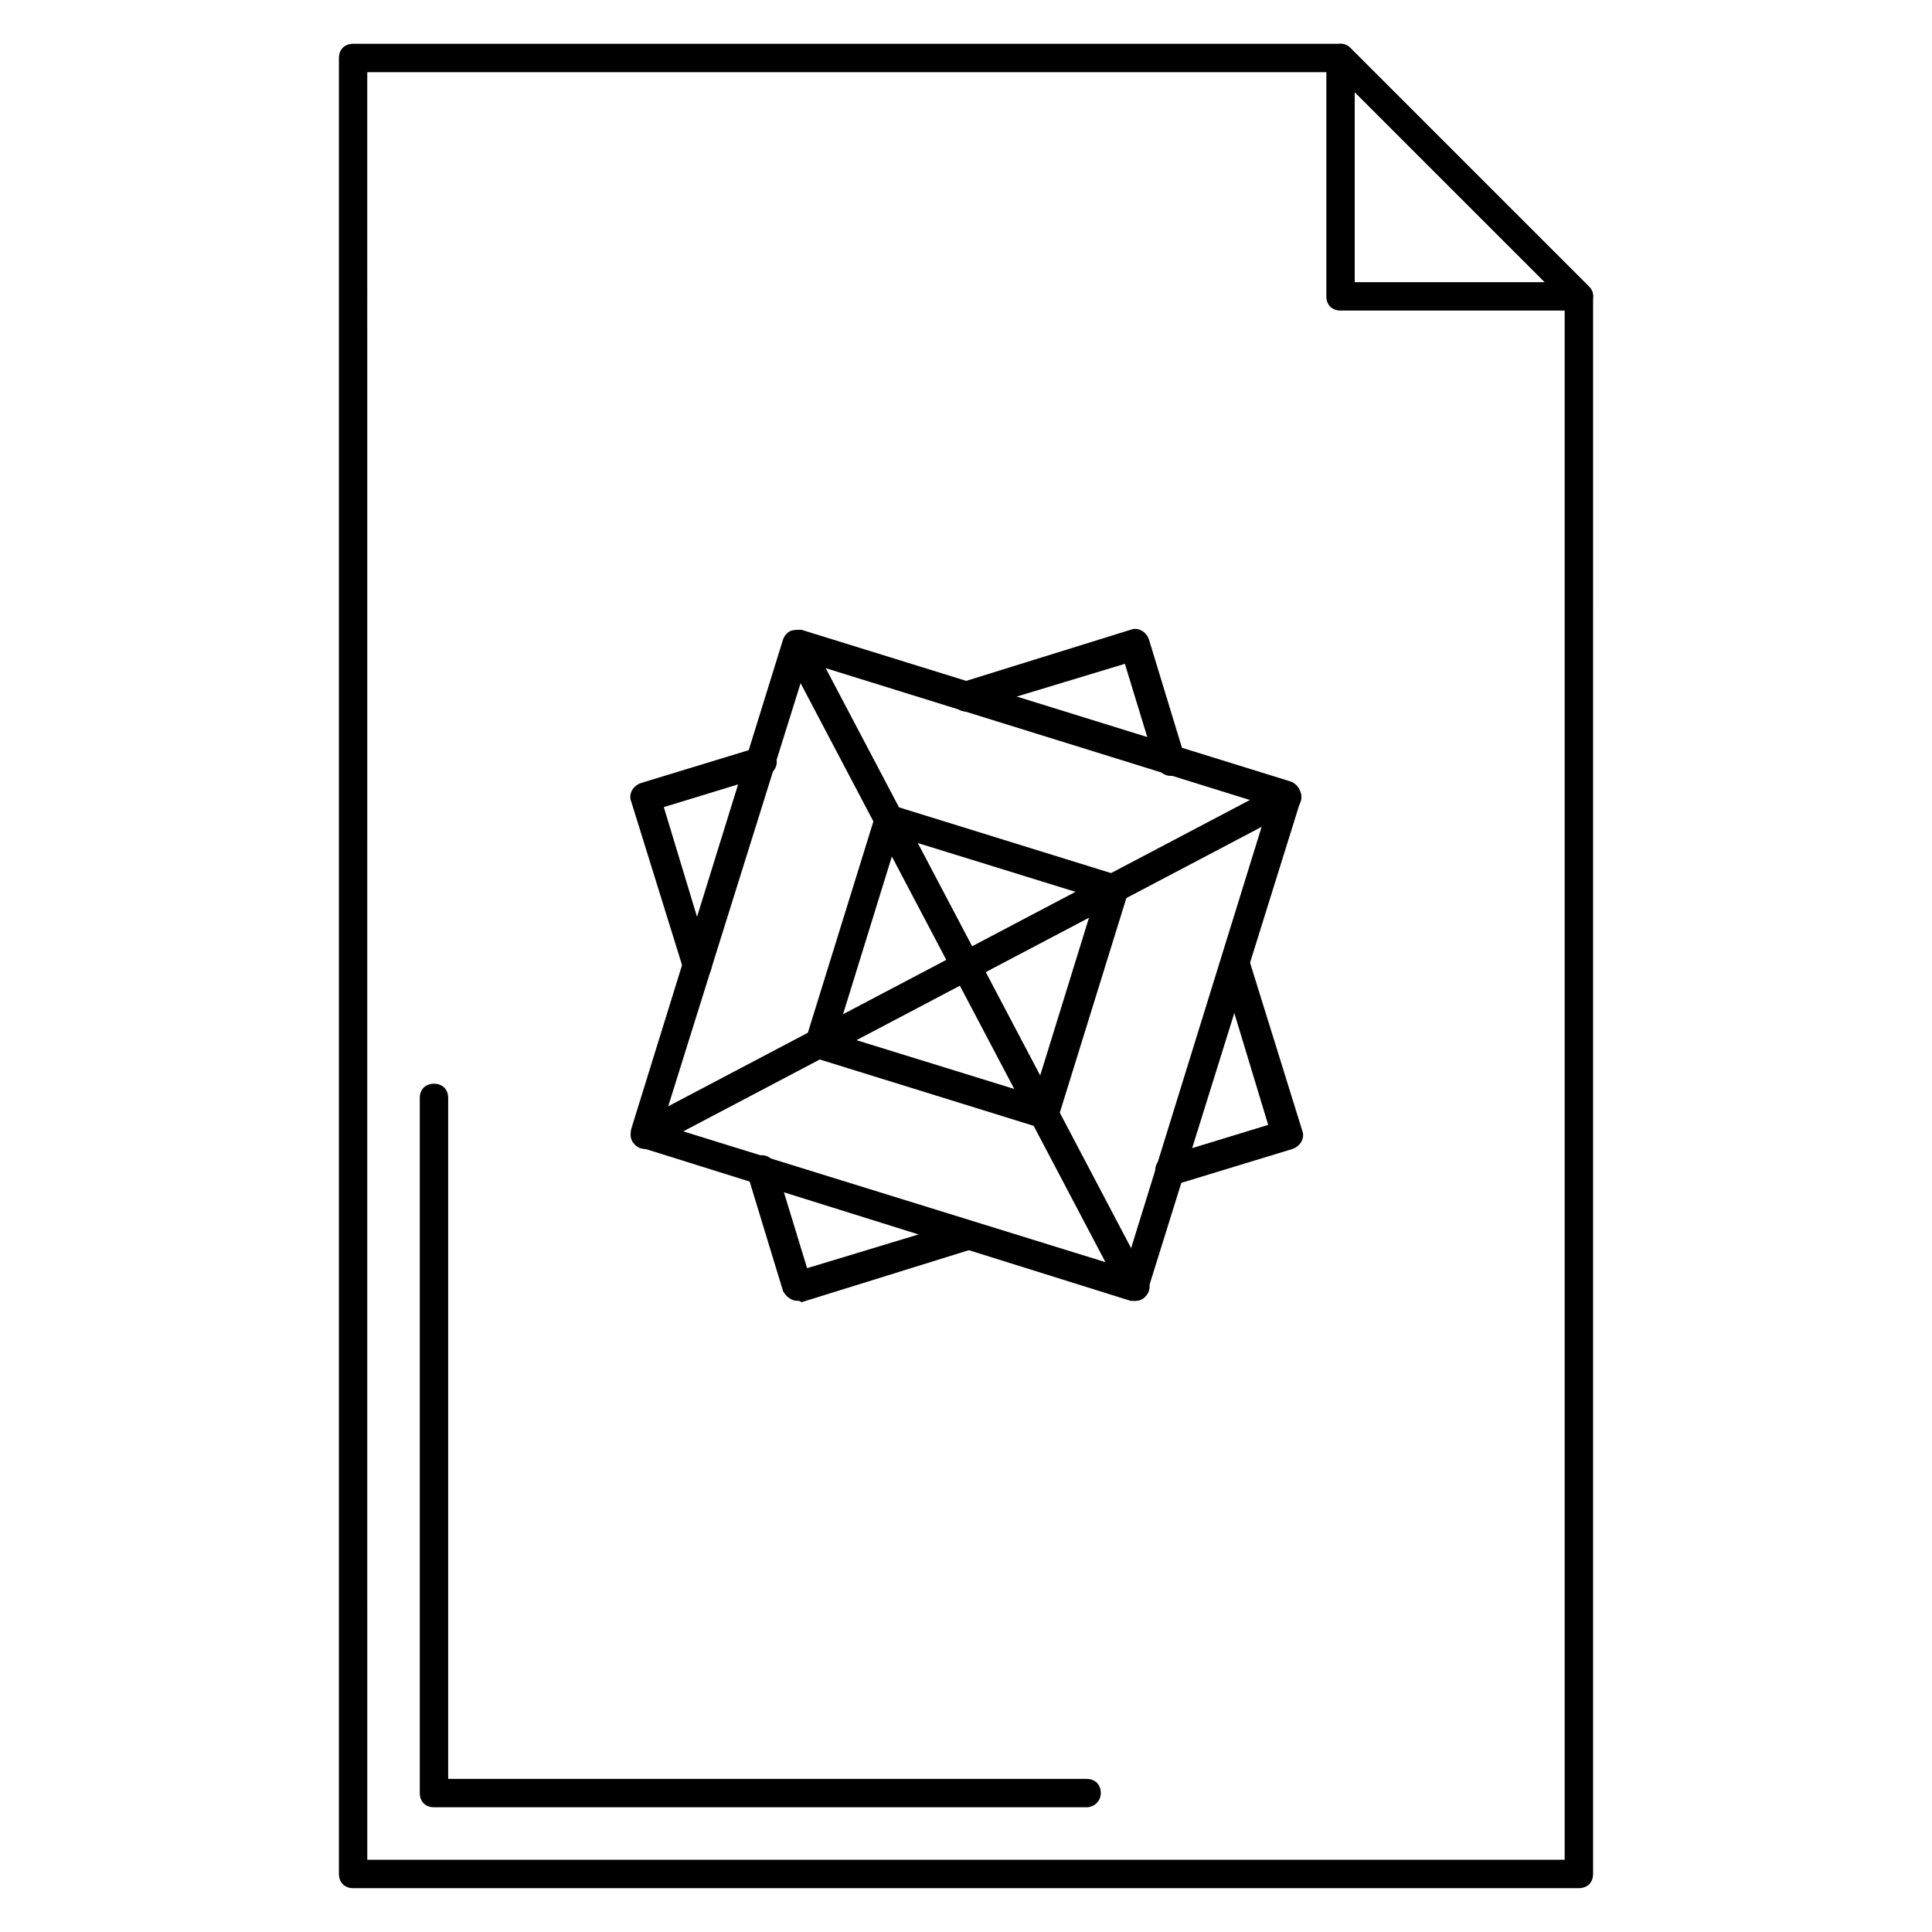
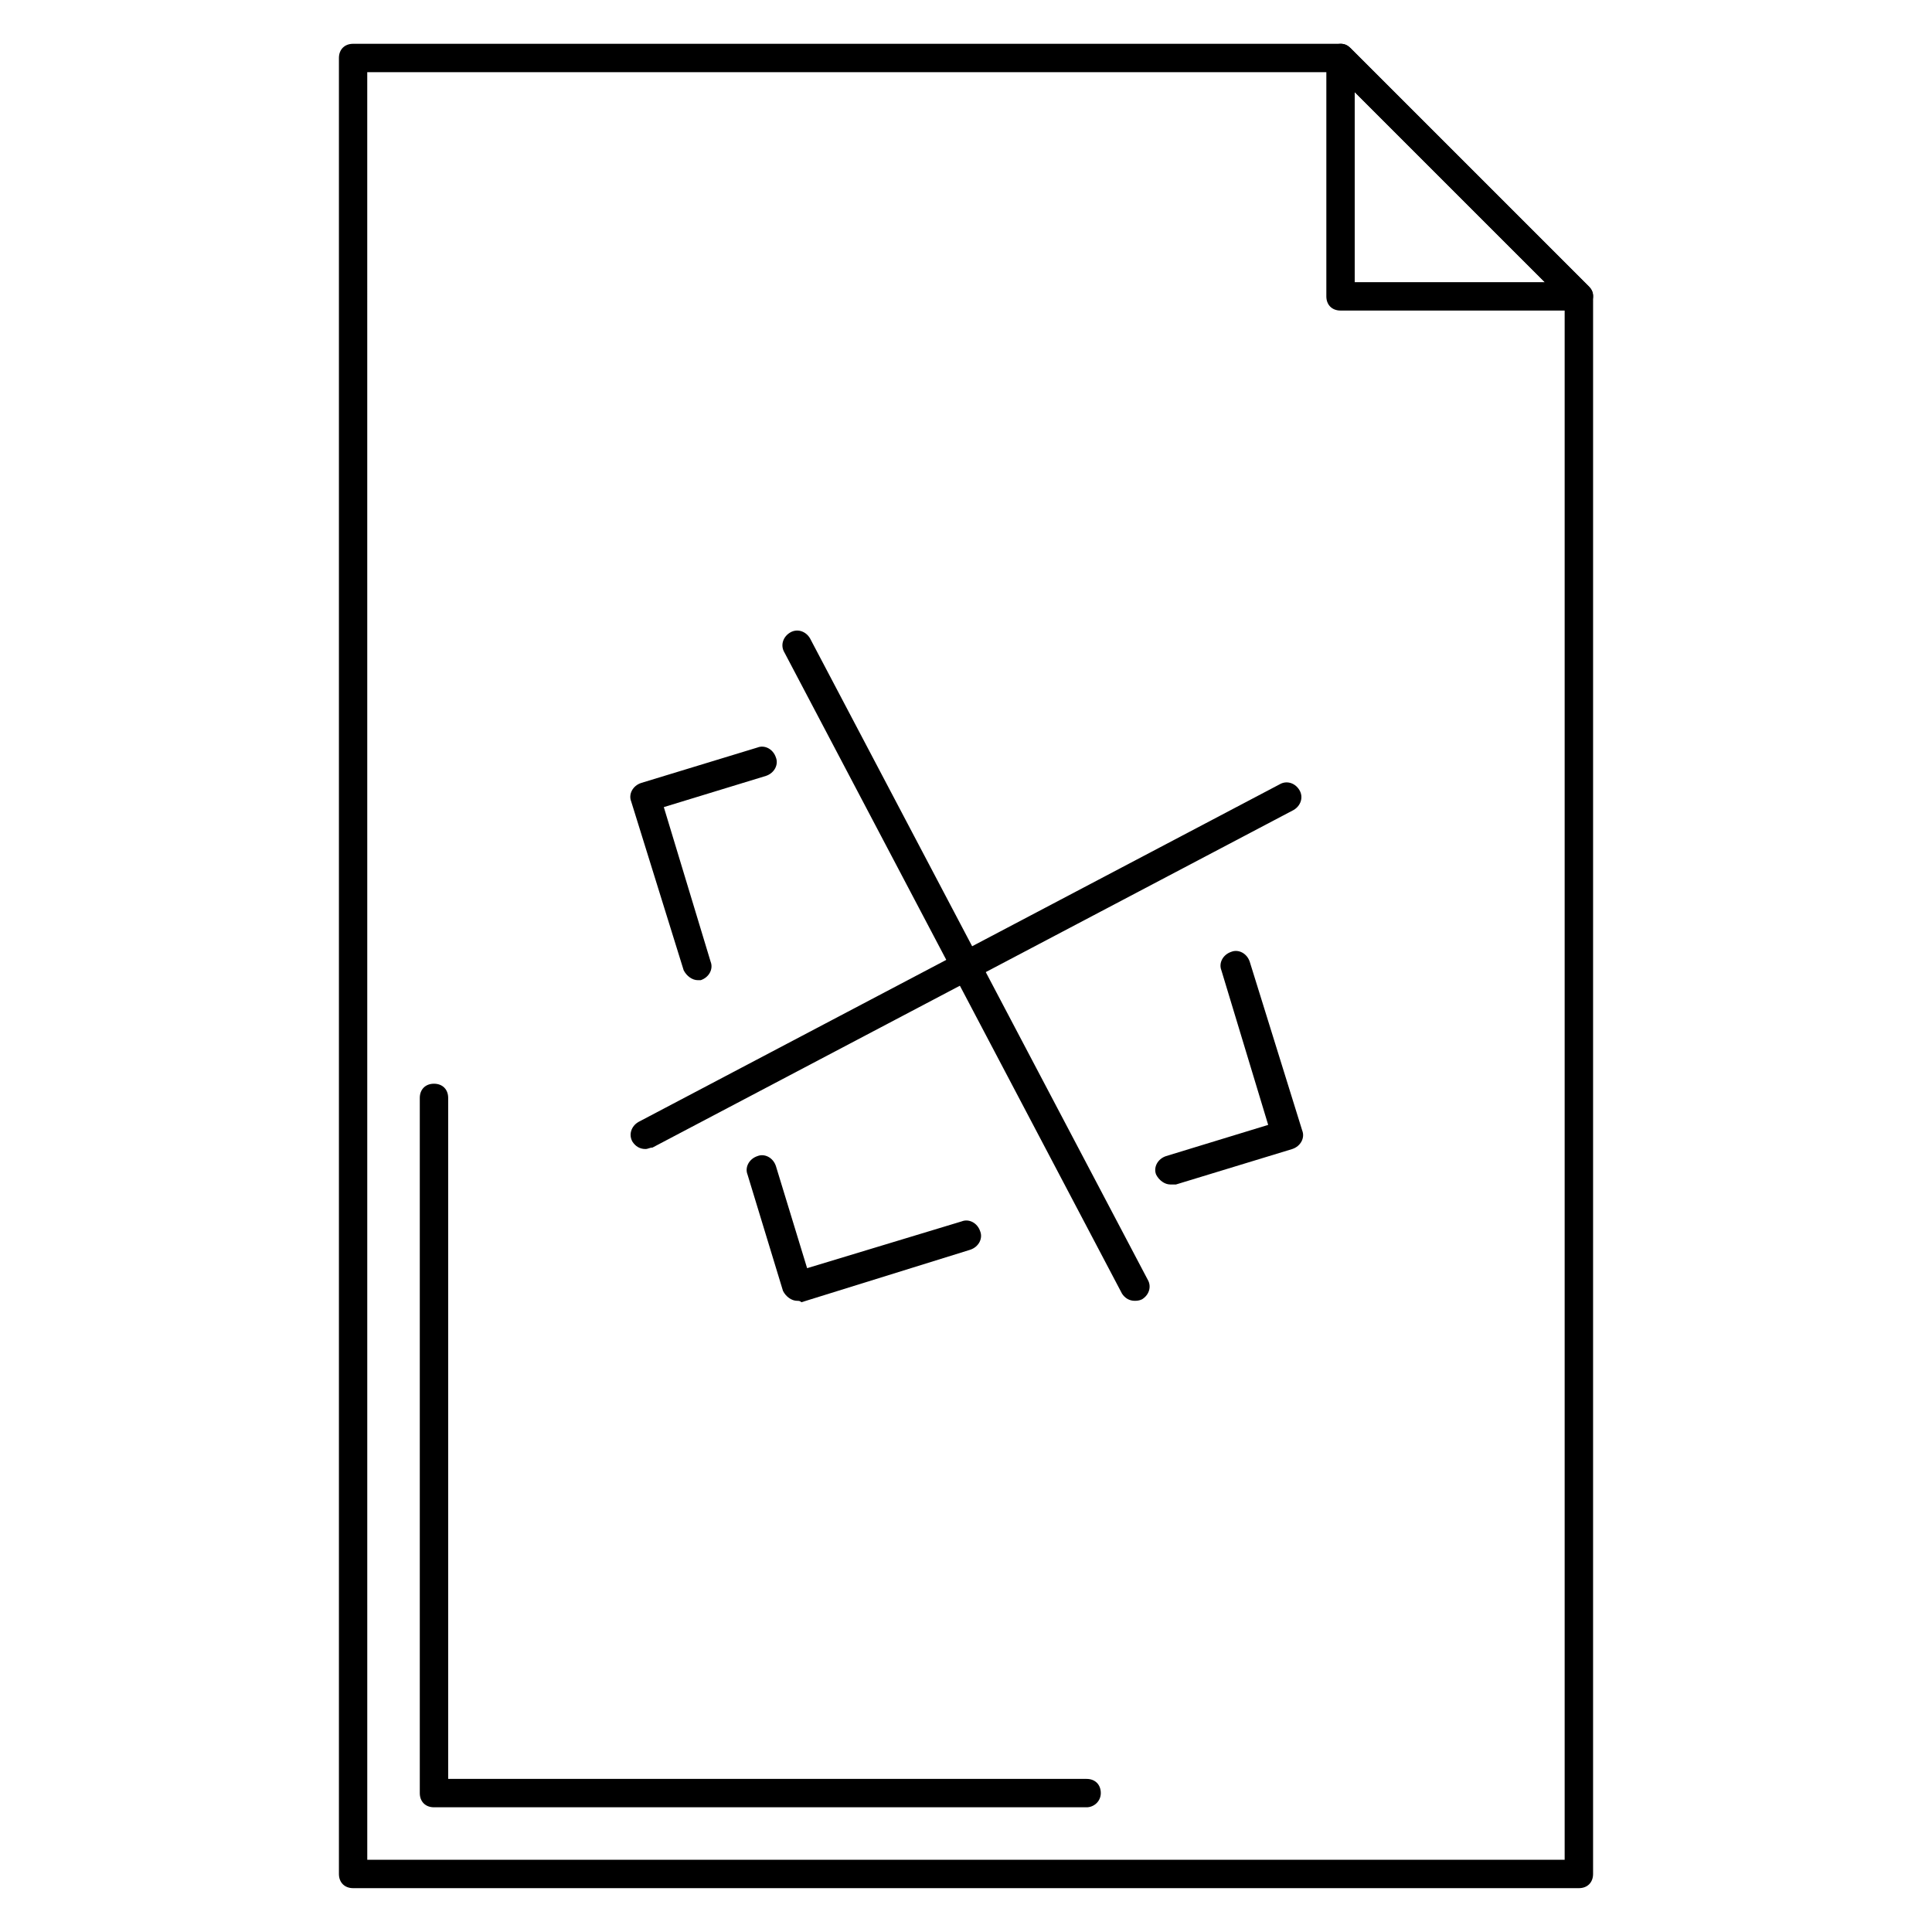
<svg xmlns="http://www.w3.org/2000/svg" fill="#000000" width="800px" height="800px" version="1.1" viewBox="144 144 512 512">
  <g>
    <path d="m562.42 226.3h-63.164c-2.258 0-3.762-1.504-3.762-3.762v-63.16c0-1.504 0.754-3.008 2.258-3.383 1.504-0.754 3.008-0.375 4.137 0.754l63.164 63.164c1.129 1.129 1.504 2.633 0.754 4.137-0.379 1.5-1.883 2.25-3.387 2.25zm-59.406-7.519h50.383l-50.383-50.379z" />
    <path d="m562.42 644.38h-324.84c-2.258 0-3.762-1.504-3.762-3.762v-481.25c0-2.258 1.504-3.762 3.762-3.762h261.68c1.129 0 1.879 0.375 2.633 1.129l63.164 63.164c0.754 0.754 1.129 1.504 1.129 2.633l-0.004 418.09c0 2.254-1.504 3.758-3.758 3.758zm-321.09-7.519h317.32v-412.82l-60.906-60.91h-256.42z" />
-     <path d="m444.74 488.73h-1.129l-129.71-40.605c-1.879-0.754-3.008-2.633-2.633-4.887l40.23-129.71c0.375-1.129 1.129-1.879 1.879-2.258 0.754-0.375 1.879-0.375 3.008-0.375l129.71 40.23c1.879 0.754 3.008 2.633 2.633 4.887l-40.602 130.09c-0.375 1.129-1.129 1.879-1.879 2.258-0.379 0.375-1.129 0.375-1.508 0.375zm-125.2-46.621 122.57 37.973 37.973-122.57-122.19-37.973z" />
-     <path d="m454.14 349.62c-1.504 0-3.008-1.129-3.762-2.633l-8.273-27.07-40.98 12.41c-1.879 0.754-4.137-0.375-4.887-2.633-0.754-1.879 0.375-4.137 2.633-4.887l44.742-13.91c1.879-0.754 4.137 0.375 4.887 2.633l9.398 30.832c0.754 1.879-0.375 4.137-2.633 4.887-0.375 0.371-0.75 0.371-1.125 0.371z" />
    <path d="m355.26 488.73c-1.504 0-3.008-1.129-3.762-2.633l-9.398-30.832c-0.754-1.879 0.375-4.137 2.633-4.887 1.879-0.754 4.137 0.375 4.887 2.633l8.273 27.07 40.98-12.406c1.879-0.754 4.137 0.375 4.887 2.633 0.754 1.879-0.375 4.137-2.633 4.887l-44.742 13.91c-0.375-0.375-0.75-0.375-1.125-0.375z" />
    <path d="m454.14 457.9c-1.504 0-3.008-1.129-3.762-2.633-0.754-1.879 0.375-4.137 2.633-4.887l27.07-8.273-12.406-40.98c-0.754-1.879 0.375-4.137 2.633-4.887 1.879-0.754 4.137 0.375 4.887 2.633l13.91 44.742c0.754 1.879-0.375 4.137-2.633 4.887l-30.832 9.398h-1.5z" />
    <path d="m328.94 403.76c-1.504 0-3.008-1.129-3.762-2.633l-13.91-44.742c-0.754-1.879 0.375-4.137 2.633-4.887l30.832-9.398c1.879-0.754 4.137 0.375 4.887 2.633 0.754 1.879-0.375 4.137-2.633 4.887l-27.07 8.273 12.41 40.98c0.754 1.879-0.375 4.137-2.633 4.887h-0.754z" />
-     <path d="m420.68 442.86h-1.129l-59.406-18.422c-1.879-0.754-3.008-2.633-2.633-4.887l18.422-59.406c0.754-1.879 2.633-3.008 4.887-2.633l59.406 18.422c1.879 0.754 3.008 2.633 2.633 4.887l-18.422 59.406c-0.75 1.504-2.254 2.633-3.758 2.633zm-54.891-24.812 52.262 16.168 16.168-52.262-52.262-16.168z" />
    <path d="m315.03 448.5c-1.504 0-2.633-0.754-3.383-1.879-1.129-1.879-0.375-4.137 1.504-5.266l169.94-89.484c1.879-1.129 4.137-0.375 5.266 1.504 1.129 1.879 0.375 4.137-1.504 5.266l-169.95 89.484c-0.75 0-1.125 0.375-1.879 0.375z" />
    <path d="m444.74 488.73c-1.504 0-2.633-0.754-3.383-1.879l-89.48-169.95c-1.129-1.879-0.375-4.137 1.504-5.266s4.137-0.375 5.266 1.504l89.484 169.94c1.129 1.879 0.375 4.137-1.504 5.266-0.758 0.379-1.508 0.379-1.887 0.379z" />
    <path d="m431.96 622.95h-172.95c-2.258 0-3.762-1.504-3.762-3.762v-184.23c0-2.258 1.504-3.762 3.762-3.762 2.258 0 3.762 1.504 3.762 3.762v180.47h169.19c2.258 0 3.762 1.504 3.762 3.762-0.008 2.258-1.887 3.762-3.766 3.762z" />
  </g>
</svg>